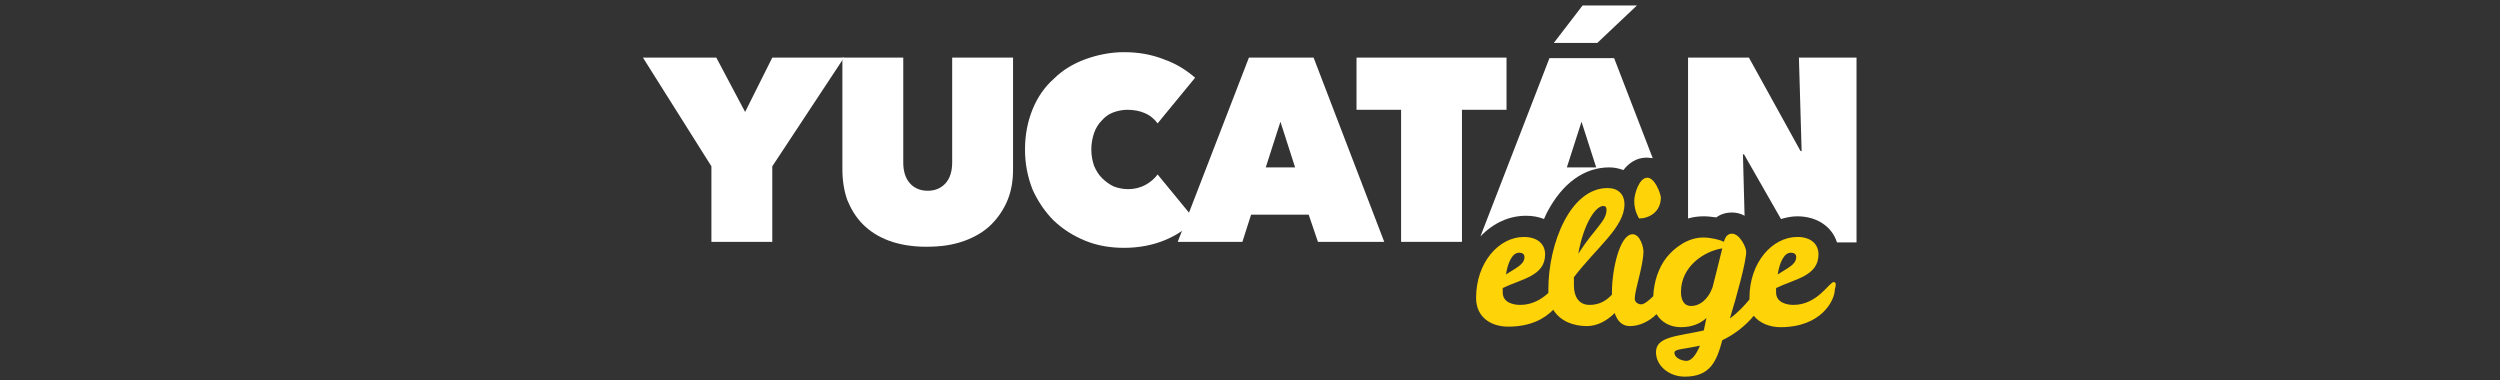
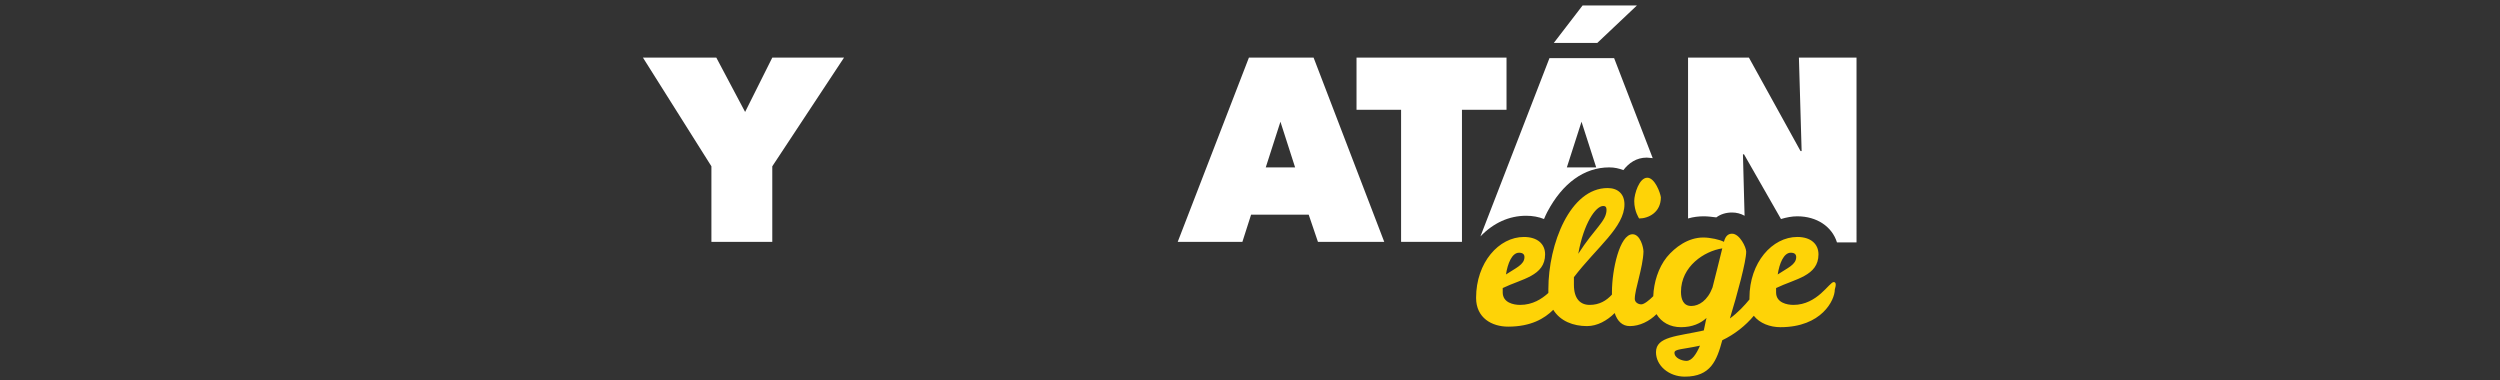
<svg xmlns="http://www.w3.org/2000/svg" version="1.1" id="Capa_1" x="0px" y="0px" viewBox="0 0 460 70" style="enable-background:new 0 0 460 70;" xml:space="preserve">
  <rect x="0" y="0" width="460" height="70" fill="#333333" stroke="none" />
  <style type="text/css">
	.st0{fill:#FFFFFF;}
	.st1{fill:#FED307;}
</style>
  <g>
    <g>
      <g>
        <path class="st0" d="M142.1,44.5h-11.2V30.6l-12.6-20h13.5l5.3,10l5-10h13.2l-13.2,20V44.5z" />
-         <path class="st0" d="M170.4,45.4c-2.6,0-4.9-0.4-6.8-1.1c-1.9-0.7-3.5-1.7-4.8-3c-1.3-1.3-2.2-2.8-2.9-4.5     c-0.6-1.7-0.9-3.6-0.9-5.6V10.6h11.2v19.3c0,1.6,0.4,2.9,1.2,3.8c0.8,0.9,1.9,1.4,3.3,1.4c1.4,0,2.5-0.5,3.3-1.4     c0.8-0.9,1.2-2.2,1.2-3.8V10.6h11.2v20.6c0,2-0.3,3.9-1,5.6c-0.7,1.7-1.7,3.2-3,4.5c-1.3,1.3-3,2.3-4.9,3     C175.3,45.1,173.1,45.4,170.4,45.4z" />
-         <path class="st0" d="M188.6,27.5c0-2.7,0.5-5.2,1.4-7.4c0.9-2.2,2.2-4.1,3.9-5.6c1.6-1.6,3.6-2.8,5.8-3.6     c2.2-0.8,4.6-1.3,7.1-1.3c2.6,0,5,0.4,7.3,1.3c2.3,0.8,4.2,2,5.8,3.4l-6.9,8.4c-0.6-0.8-1.4-1.5-2.4-1.9c-0.9-0.4-2-0.6-3.2-0.6     c-0.9,0-1.8,0.2-2.6,0.5c-0.8,0.3-1.5,0.8-2.1,1.5c-0.6,0.6-1.1,1.4-1.4,2.3c-0.3,0.9-0.5,1.9-0.5,3c0,1.1,0.2,2.1,0.5,3     c0.4,0.9,0.8,1.6,1.5,2.3c0.6,0.6,1.3,1.1,2.1,1.5c0.8,0.3,1.7,0.5,2.6,0.5c1.3,0,2.4-0.3,3.3-0.8s1.7-1.2,2.2-1.9l6.9,8.4     c-1.5,1.5-3.4,2.8-5.6,3.7c-2.2,0.9-4.7,1.4-7.5,1.4c-2.5,0-4.9-0.4-7.1-1.3c-2.2-0.9-4.1-2.1-5.8-3.7c-1.6-1.6-2.9-3.5-3.9-5.7     C189.1,32.6,188.6,30.2,188.6,27.5z" />
        <path class="st0" d="M229.8,10.6h11.9l13,33.9h-12.2l-1.7-5h-10.6l-1.6,5h-11.9L229.8,10.6z M235.6,22.4l-2.7,8.4h5.4L235.6,22.4     z" />
        <path class="st0" d="M269,44.5h-11.2V20.2h-8.2v-9.6h27.6v9.6H269V44.5z" />
      </g>
      <g>
        <path class="st1" d="M303.1,32.7c-1.5,0-2.4,3-2.4,4.3c0,1.9,0.9,3.2,0.9,3.2c1.7,0,4-1.1,4-3.9     C305.5,35.5,304.5,32.7,303.1,32.7z" />
        <path class="st1" d="M337.4,51.9c-0.8,0-3,4.2-7.4,4.2c-1.2,0-3.2-0.4-3.2-2.3v-0.8c3.5-1.7,7.8-2.2,7.8-6.2     c0-1.9-1.4-3.2-3.9-3.2c-4.6,0-8.8,4.7-8.8,11.2c0,0.1,0,0.2,0,0.3c-0.9,1.1-2.1,2.4-3.6,3.5c1.4-4.6,3-10.5,3-12.3     c0-0.8-1.2-3.3-2.6-3.3c-0.6,0-1.2,0.3-1.5,1.5c-0.7-0.4-2.5-0.8-3.8-0.8c-2.8,0-5.2,1.8-6.7,3.6c-1.6,2-2.4,4.7-2.5,7.2     c-0.8,0.8-1.7,1.5-2.2,1.5c-0.6,0-1.2-0.4-1.2-1c0-1.8,1.5-5.7,1.6-8.7c0-0.8-0.6-3.2-2-3.2c-2.4,0-3.8,6.6-3.8,10.6     c0,0.2,0,0.3,0,0.5c-1,1.1-2.3,1.9-4.1,1.9c-1.7,0-2.9-1.1-2.9-3.7v-1.4c4.2-5.5,9.3-9.2,9.3-13.4c0-1.9-1.2-3-3.1-3     c-6.9,0-10.9,10.3-10.9,18.6c0,0.2,0,0.5,0,0.7c-1.2,1.1-2.9,2.2-5.2,2.2c-1.2,0-3.2-0.4-3.2-2.3v-0.8c3.5-1.7,7.8-2.2,7.8-6.2     c0-1.9-1.4-3.2-3.9-3.2c-4.6,0-8.8,4.7-8.8,11.2c0,3.7,2.9,5.3,5.9,5.3c4.2,0,6.7-1.5,8.3-3.1c1.3,2.1,3.7,3,6.2,3     c1.9,0,3.7-1,5.1-2.4c0.5,1.5,1.4,2.4,2.8,2.4c1.8,0,3.6-0.9,4.9-2.2c0.9,1.5,2.5,2.4,4.5,2.4c2.1,0,3.6-0.7,4.7-1.7     c-0.2,0.7-0.3,1.5-0.5,2.3c-4.9,1.1-8.8,1.1-8.8,4c0,2.5,2.4,4.5,5.3,4.5c4.8,0,5.9-3,6.9-6.7c2.3-1.1,4.3-2.7,5.8-4.5     c1.1,1.4,3,2.1,4.9,2.1c7.6,0,10-5,10-6.9C337.9,52.3,337.8,51.9,337.4,51.9z M329.5,46.5c0.7,0,1,0.3,1,0.8c0,1.4-1.6,2-3.4,3.2     C327.4,48.5,328.2,46.5,329.5,46.5z M295,37.9c0.4,0,0.6,0.2,0.6,0.7c0,2.1-2.2,3.4-5.2,8.1C291.4,41.1,293.6,37.9,295,37.9z      M279.5,46.5c0.7,0,1,0.3,1,0.8c0,1.4-1.6,2-3.4,3.2C277.4,48.5,278.2,46.5,279.5,46.5z M310.3,66.4c-0.8,0-2.2-0.5-2.2-1.5     c0-0.7,1.5-0.6,4.7-1.3C312.1,65.2,311.3,66.4,310.3,66.4z M315.1,52.9c-0.9,2.4-2.5,3.4-3.9,3.4c-1.5,0-1.9-1.3-1.9-2.6     c0-4.7,4.3-7.5,7.6-8C316.4,47.8,315.6,50.9,315.1,52.9z" />
      </g>
    </g>
    <g>
      <polygon class="st0" points="301.2,1 291.2,1 285.9,7.9 293.9,7.9   " />
      <path class="st0" d="M280.8,39.7c1.2,0,2.3,0.2,3.3,0.6c0.2-0.5,0.4-0.9,0.6-1.3c2.8-5.3,6.8-8.2,11.4-8.2c1,0,1.8,0.2,2.6,0.5    c1-1.3,2.4-2.3,4.3-2.3c0.4,0,0.8,0.1,1.1,0.1l-7.1-18.4h-11.9l-12.7,32.8C274.8,41,277.7,39.7,280.8,39.7z M291,22.4l2.7,8.4    h-5.4L291,22.4z" />
    </g>
    <path class="st0" d="M331,10.6l0.5,17.2h-0.2l-9.5-17.2h-11.2v29.6c1-0.3,2-0.4,2.9-0.4c0.7,0,1.5,0.1,2.3,0.2   c0.8-0.6,1.8-0.9,2.9-0.9c0.8,0,1.6,0.2,2.3,0.6l-0.3-11.3h0.2l6.8,11.9c1-0.3,2-0.5,3-0.5c3.6,0,6.4,1.9,7.3,4.8h3.6V10.6H331z" />
  </g>
</svg>